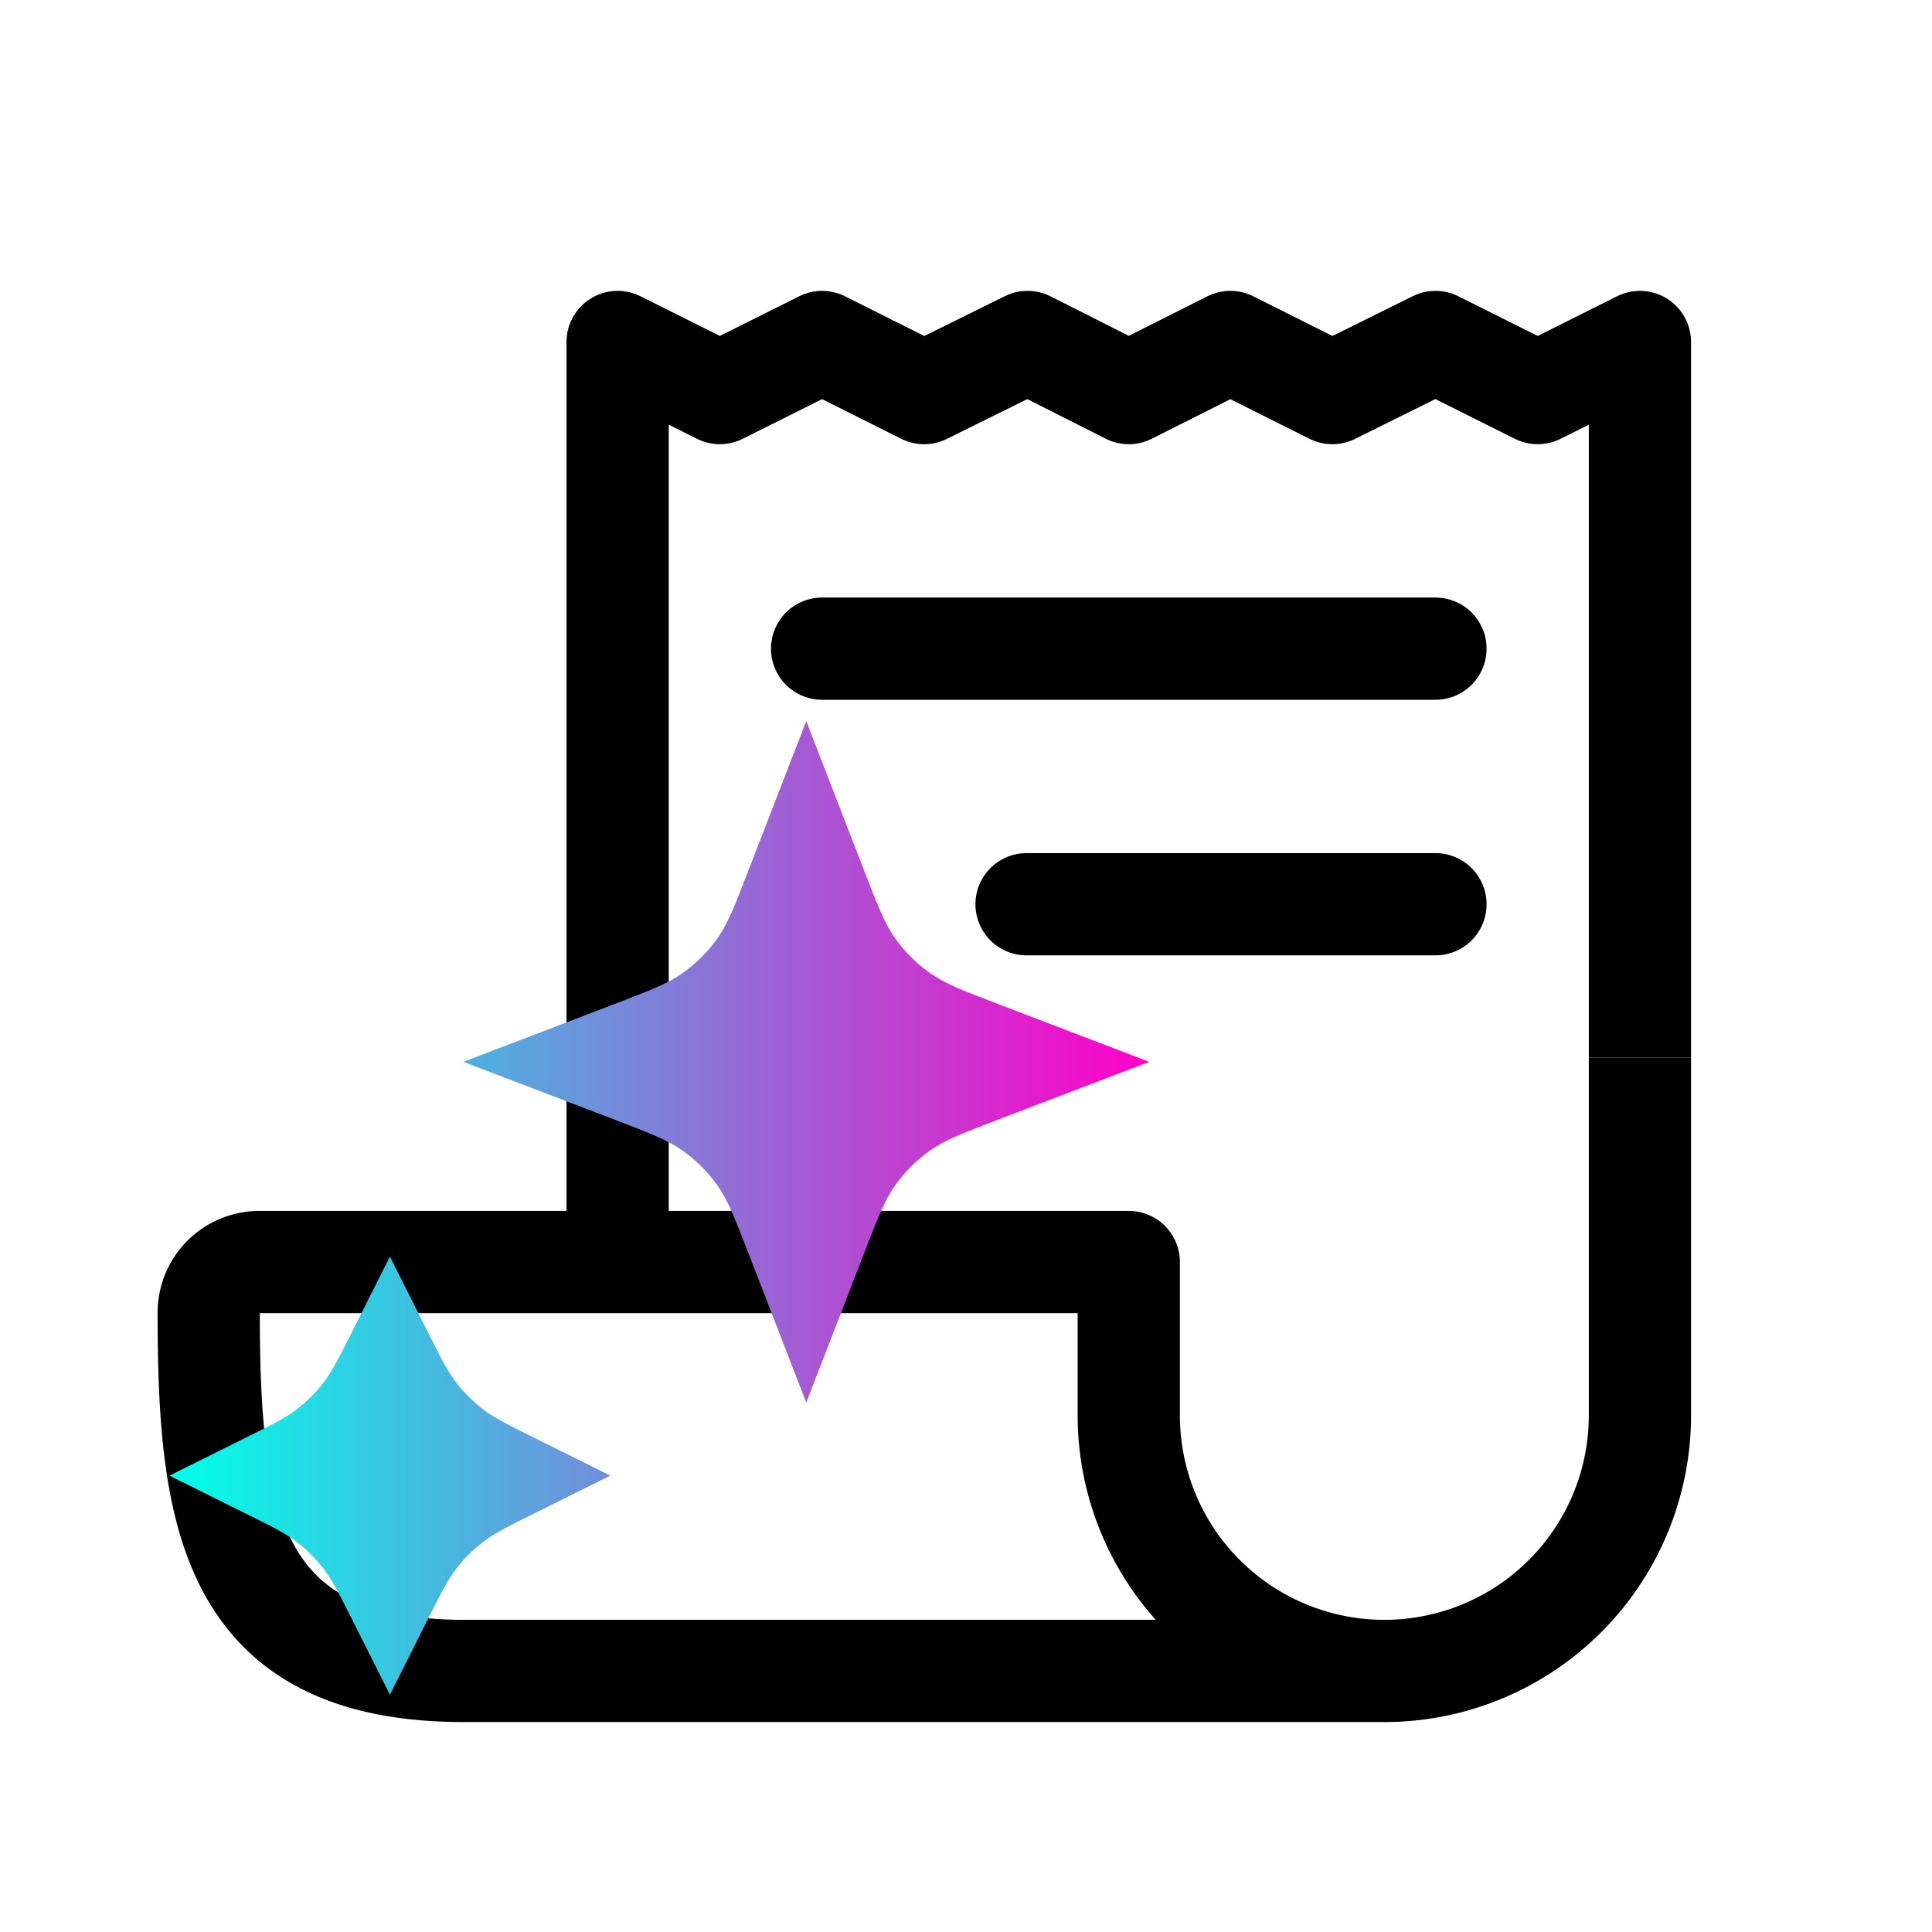
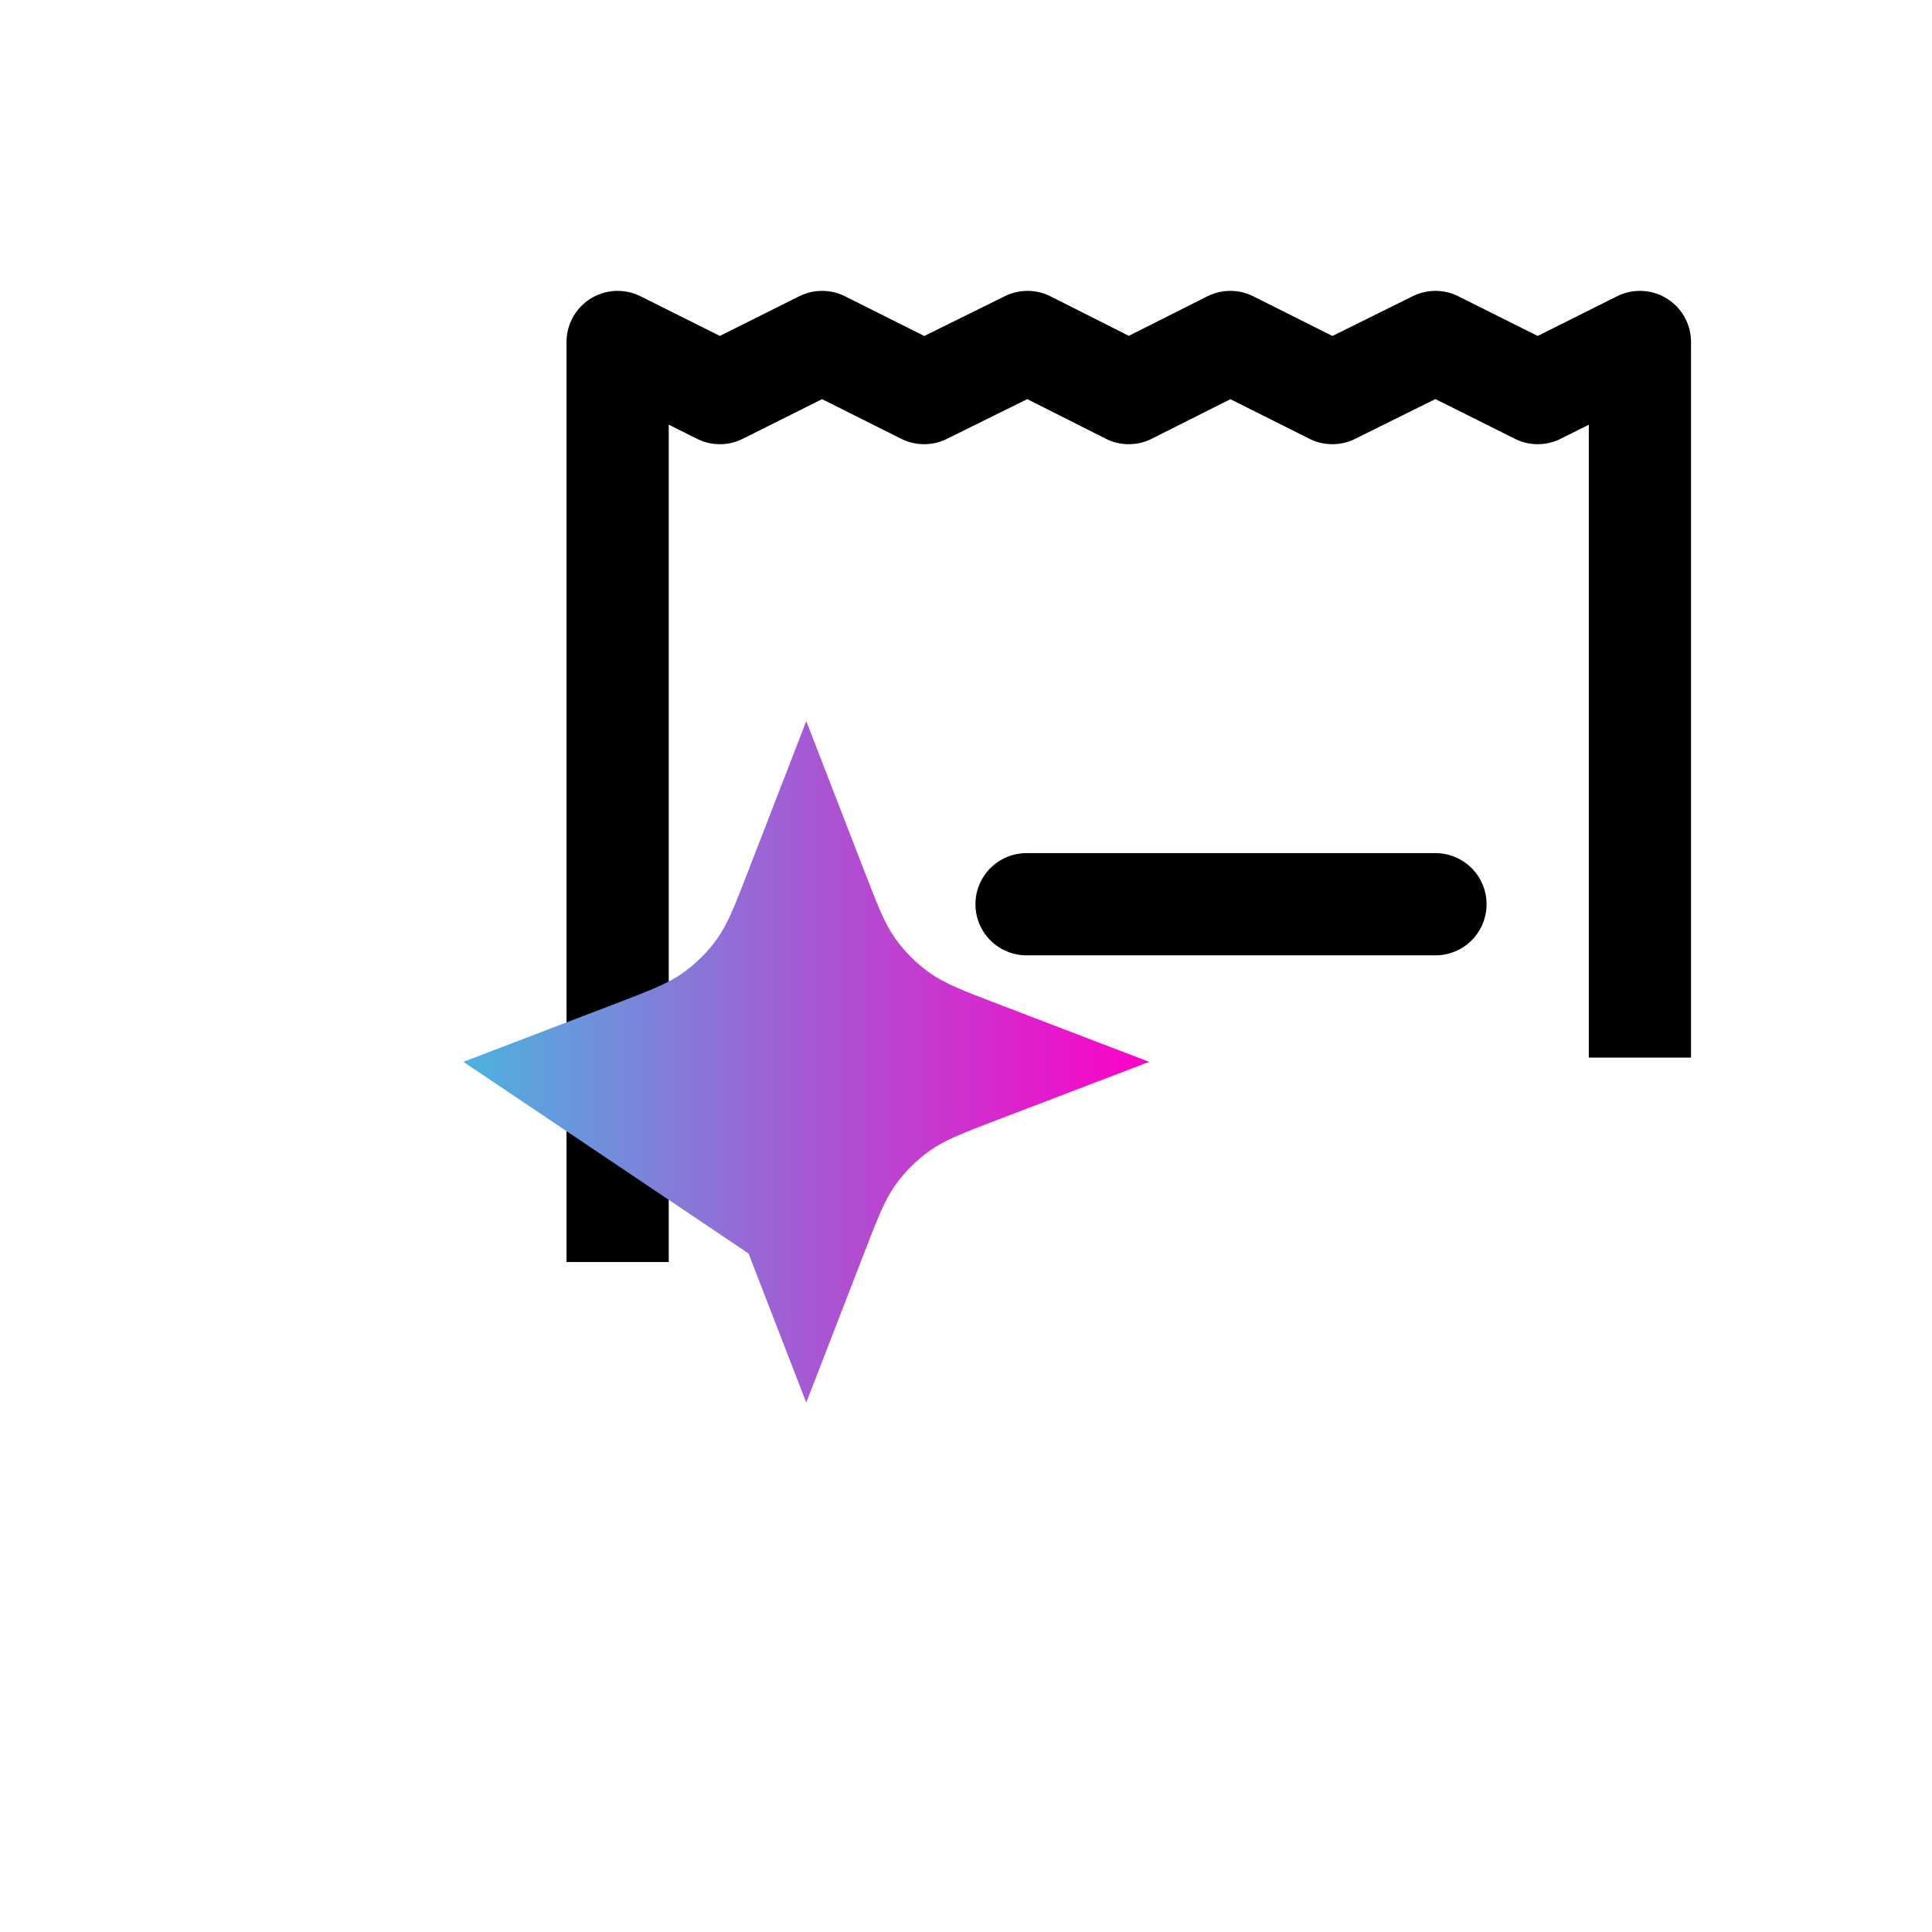
<svg xmlns="http://www.w3.org/2000/svg" xmlns:ns1="http://www.inkscape.org/namespaces/inkscape" xmlns:ns2="http://sodipodi.sourceforge.net/DTD/sodipodi-0.dtd" xmlns:xlink="http://www.w3.org/1999/xlink" width="48" height="48" viewBox="0 0 12.7 12.7" version="1.1" id="svg1" ns1:version="1.4.2 (ebf0e94, 2025-05-08)" ns2:docname="slipscan.svg">
  <ns2:namedview id="namedview1" pagecolor="#ffffff" bordercolor="#000000" borderopacity="0.25" ns1:showpageshadow="2" ns1:pageopacity="0.0" ns1:pagecheckerboard="0" ns1:deskcolor="#d1d1d1" ns1:document-units="mm" ns1:zoom="11.445679" ns1:cx="18.39122" ns1:cy="16.294359" ns1:window-width="2494" ns1:window-height="1011" ns1:window-x="66" ns1:window-y="32" ns1:window-maximized="1" ns1:current-layer="layer1" />
  <defs id="defs1">
    <linearGradient ns1:collect="always" xlink:href="#linearGradient23" id="linearGradient24" x1="2" y1="12" x2="22" y2="12" gradientUnits="userSpaceOnUse" />
    <linearGradient id="linearGradient23" ns1:collect="always">
      <stop style="stop-color:#00ffe9;stop-opacity:1;" offset="0" id="stop23" />
      <stop style="stop-color:#ff00c8;stop-opacity:1;" offset="1" id="stop24" />
    </linearGradient>
    <linearGradient ns1:collect="always" xlink:href="#linearGradient23" id="linearGradient1" gradientUnits="userSpaceOnUse" x1="2" y1="12" x2="22" y2="12" />
    <linearGradient ns1:collect="always" xlink:href="#linearGradient23" id="linearGradient2" gradientUnits="userSpaceOnUse" x1="2" y1="12" x2="22" y2="12" />
  </defs>
  <g ns1:label="Layer 1" ns1:groupmode="layer" id="layer1">
    <path style="fill:#000000;stroke-width:0.013" d="m 3.831,7.506 4.512,0.018" id="path1" />
    <g id="g1" transform="matrix(0.021,0,0,0.021,0.7,1.24)" style="stroke:#000000;stroke-opacity:1">
      <polyline points="160 336 160 48 192 64 224 48 255.94 64 288.31 48 320 64 351.79 48 383.72 64 416 48 448.01 64 480 48 480 272" style="fill:none;stroke:#000000;stroke-width:32px;stroke-linejoin:round;stroke-opacity:1" id="polyline1" />
-       <path d="m 480,272 v 112 a 80,80 0 0 1 -80,80 v 0 A 80,80 0 0 1 320,384 V 336 H 48 a 15.86,15.86 0 0 0 -16,16 c 0,64 6.74,112 80,112 h 288" style="fill:none;stroke:#000000;stroke-width:32px;stroke-linejoin:round;stroke-opacity:1" id="path1-3" />
-       <line x1="224" y1="144" x2="416" y2="144" style="fill:none;stroke:#000000;stroke-width:32px;stroke-linecap:round;stroke-linejoin:round;stroke-opacity:1" id="line1" />
      <line x1="288" y1="224" x2="416" y2="224" style="fill:none;stroke:#000000;stroke-width:32px;stroke-linecap:round;stroke-linejoin:round;stroke-opacity:1" id="line2" />
    </g>
    <g style="fill:url(#linearGradient24);fill-opacity:1;stroke:none" id="g7" transform="matrix(0.322,0,0,0.32,0.47,4.1)">
-       <path d="m 6.5,13 0.784,1.569 c 0.265,0.531 0.398,0.796 0.576,1.026 0.157,0.204 0.34,0.387 0.545,0.545 0.23,0.177 0.496,0.31 1.027,0.576 L 11,17.5 9.431,18.285 C 8.9,18.55 8.635,18.683 8.405,18.86 8.2,19.017 8.017,19.2 7.86,19.405 7.683,19.635 7.55,19.9 7.284,20.431 L 6.5,22 5.716,20.431 C 5.45,19.9 5.317,19.635 5.14,19.405 4.983,19.2 4.8,19.017 4.595,18.86 4.365,18.683 4.1,18.55 3.569,18.285 L 2,17.5 3.569,16.715 C 4.1,16.45 4.365,16.317 4.595,16.14 c 0.204,-0.157 0.387,-0.34 0.545,-0.545 0.177,-0.23 0.31,-0.495 0.576,-1.026 z" stroke="#000000" stroke-width="2" stroke-linecap="round" stroke-linejoin="round" id="path1-6" style="fill:url(#linearGradient1);fill-opacity:1;stroke:none" />
-       <path d="m 15,2 1.179,3.064 c 0.282,0.733 0.423,1.1 0.642,1.408 0.194,0.273 0.433,0.512 0.707,0.706 0.308,0.219 0.675,0.36 1.408,0.642 L 22,9 18.936,10.179 c -0.733,0.282 -1.1,0.423 -1.408,0.642 -0.273,0.194 -0.512,0.433 -0.707,0.707 -0.219,0.308 -0.36,0.675 -0.642,1.408 L 15,16 13.821,12.936 c -0.282,-0.733 -0.423,-1.1 -0.642,-1.408 -0.194,-0.273 -0.433,-0.512 -0.707,-0.707 -0.308,-0.219 -0.675,-0.36 -1.408,-0.642 L 8,9 11.064,7.821 C 11.798,7.539 12.164,7.398 12.473,7.179 12.746,6.985 12.985,6.746 13.179,6.473 13.398,6.164 13.539,5.798 13.821,5.064 Z" stroke="#000000" stroke-width="2" stroke-linecap="round" stroke-linejoin="round" id="path2" style="fill:url(#linearGradient2);fill-opacity:1;stroke:none" />
+       <path d="m 15,2 1.179,3.064 c 0.282,0.733 0.423,1.1 0.642,1.408 0.194,0.273 0.433,0.512 0.707,0.706 0.308,0.219 0.675,0.36 1.408,0.642 L 22,9 18.936,10.179 c -0.733,0.282 -1.1,0.423 -1.408,0.642 -0.273,0.194 -0.512,0.433 -0.707,0.707 -0.219,0.308 -0.36,0.675 -0.642,1.408 L 15,16 13.821,12.936 L 8,9 11.064,7.821 C 11.798,7.539 12.164,7.398 12.473,7.179 12.746,6.985 12.985,6.746 13.179,6.473 13.398,6.164 13.539,5.798 13.821,5.064 Z" stroke="#000000" stroke-width="2" stroke-linecap="round" stroke-linejoin="round" id="path2" style="fill:url(#linearGradient2);fill-opacity:1;stroke:none" />
    </g>
  </g>
</svg>